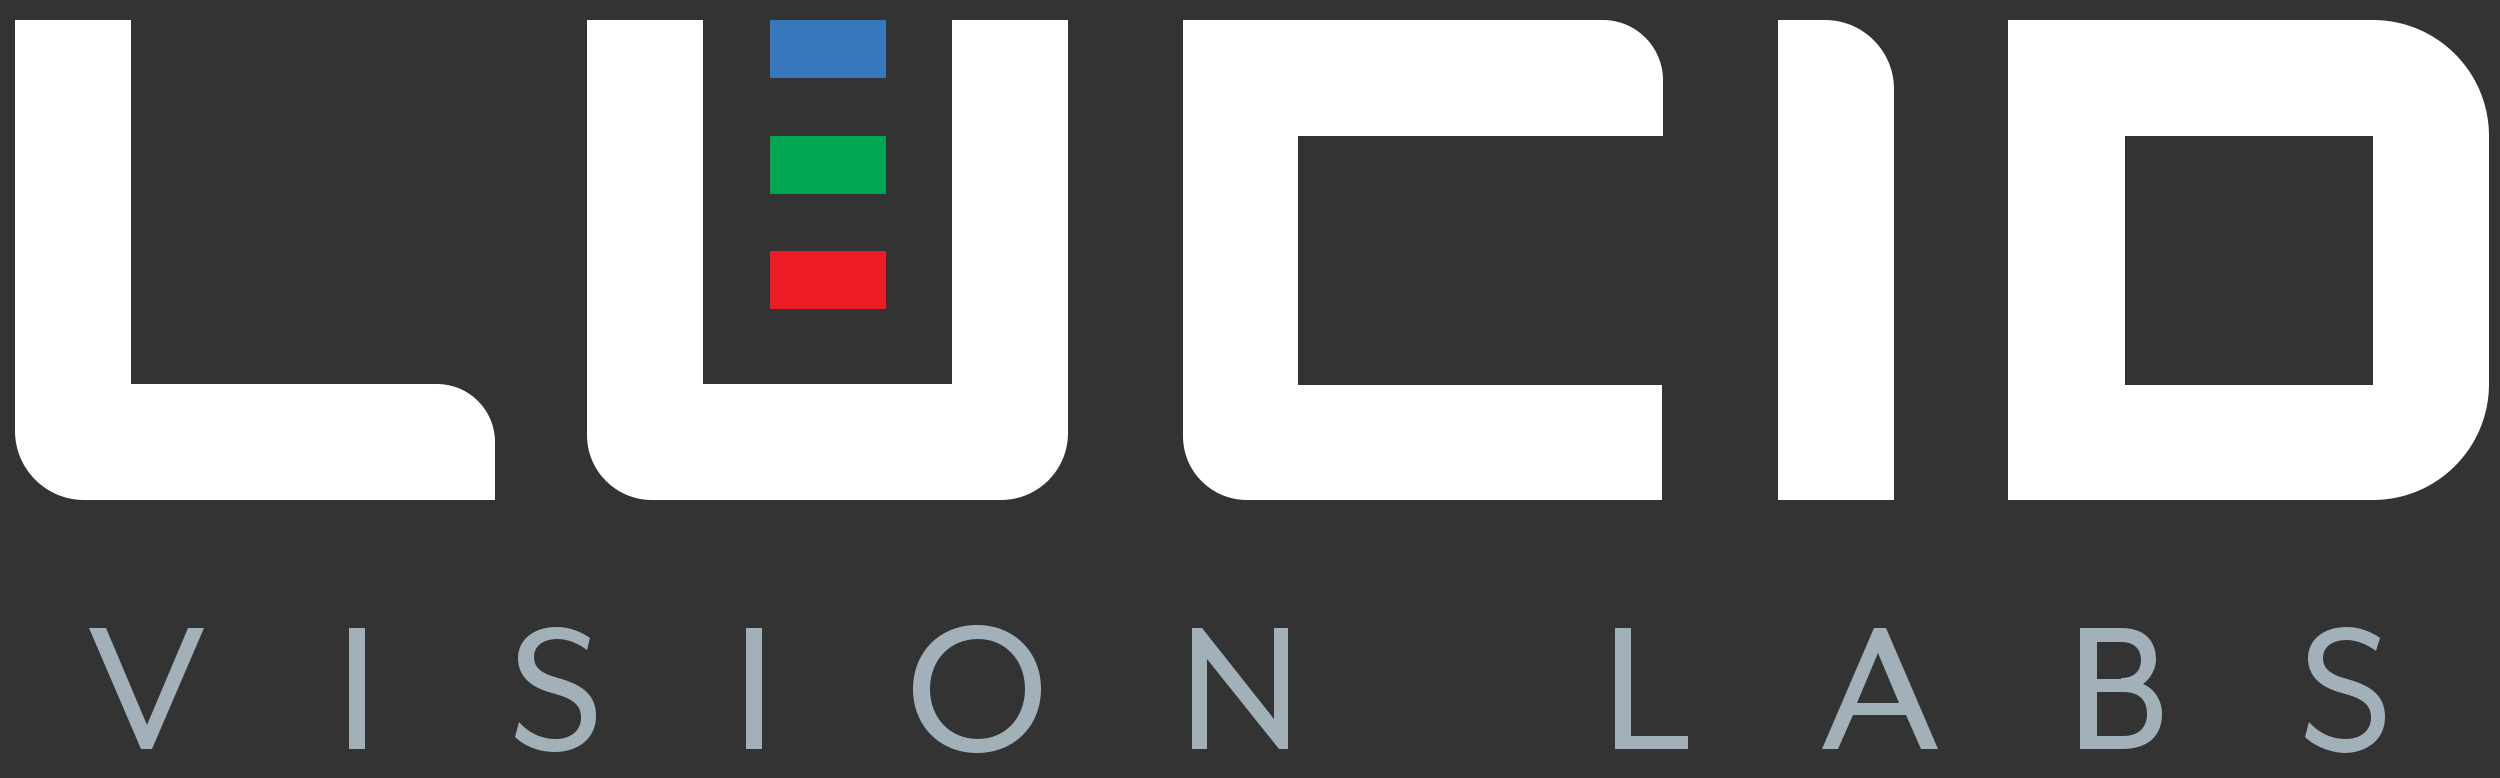
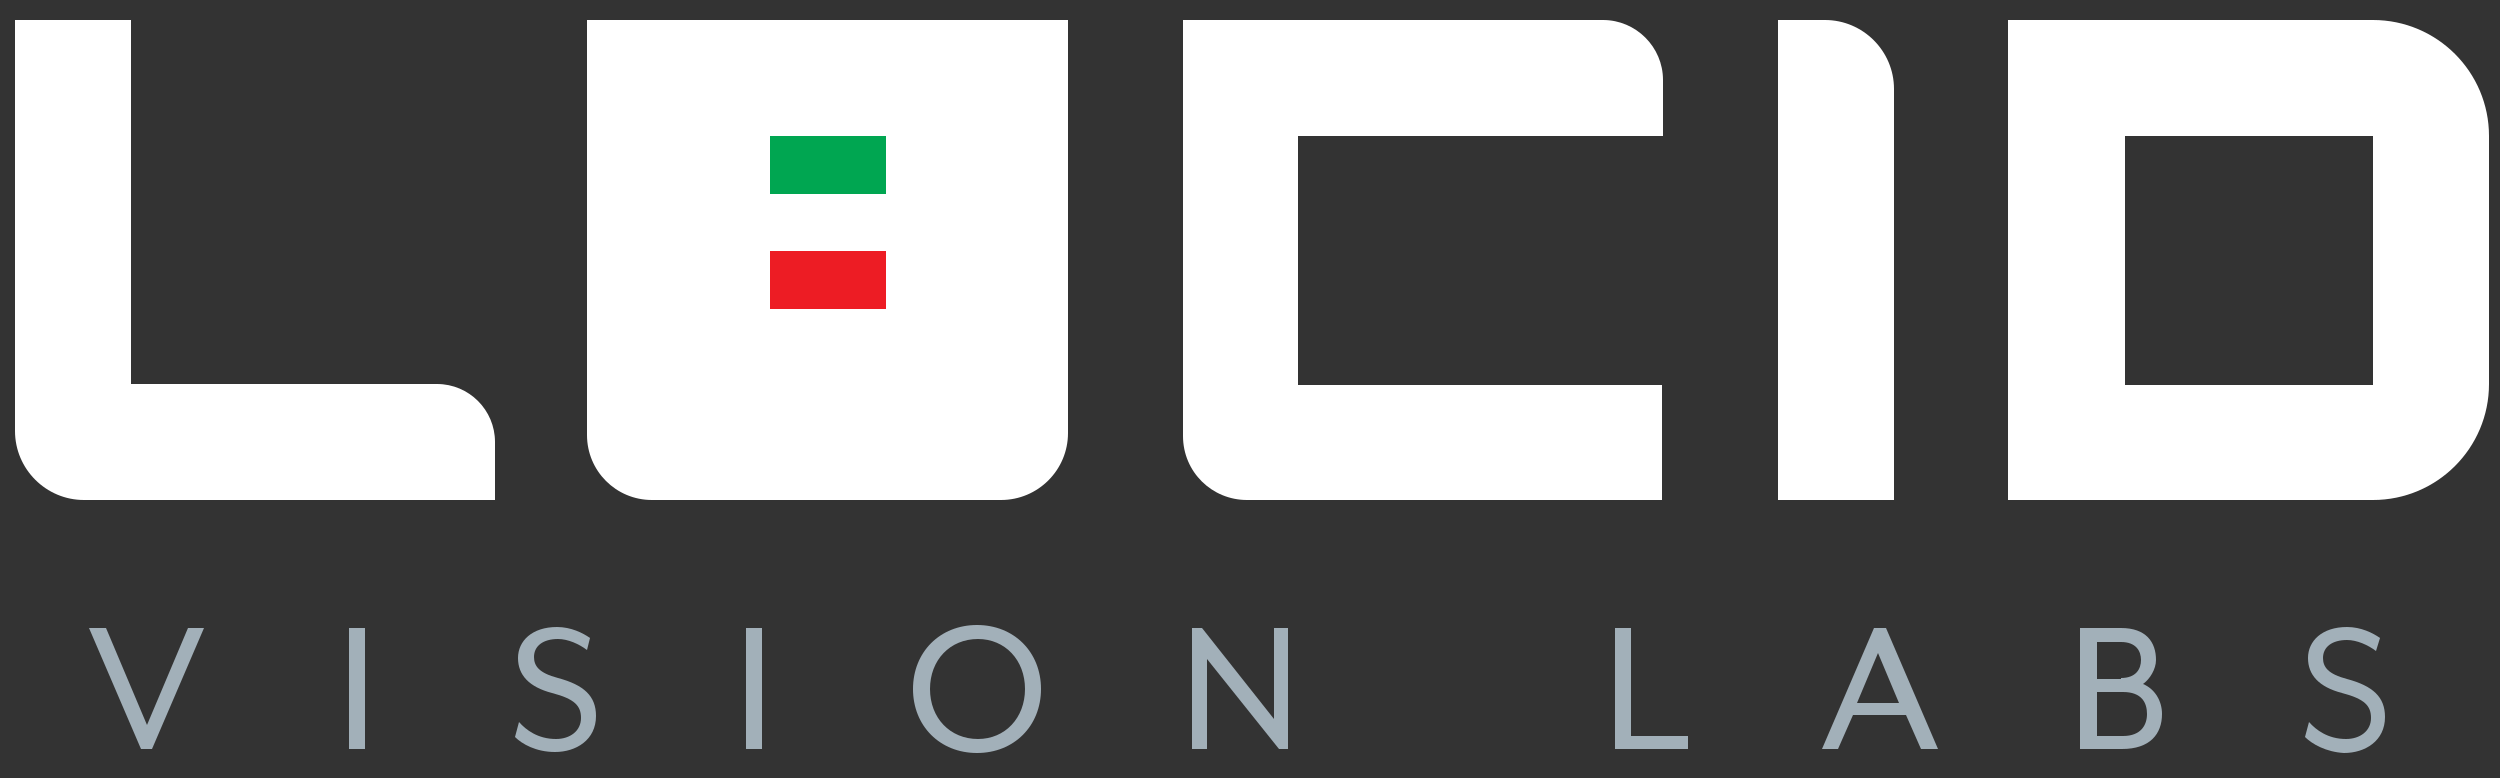
<svg xmlns="http://www.w3.org/2000/svg" id="Layer_1" viewBox="0 0 250 77.8" style="enable-background:new 0 0 250 77.8;">
  <rect x="0" y="0" width="250" height="77.8" fill="#333333" stroke="none" />
  <style>.st0{fill:#FFFFFF;}
.st1{fill:#3777BC;}
.st2{fill:#00A651;}
.st3{fill:#ED1C24;}
.st4{fill:#A2B0B9;}</style>
  <g>
    <path class="st0" d="M13.1 38.5V2H1.5v36.4 4.7c0 3.8 3.1 6.9 6.9 6.9h4.7 36.4v-5.8c0-3.2-2.6-5.8-5.8-5.8H13.1z" />
    <path class="st0" d="M166.3 13.6V8c0-3.3-2.7-6-6-6h-30.4-11.6v11.6 24.9 5.1c0 3.6 2.9 6.4 6.4 6.4h5.1 36.4V38.5h-36.4V13.6h36.5z" />
    <path class="st0" d="M237.3 38.5h-24.8V13.6h24.8V38.5m0-36.5h-24.9-11.6v11.6 24.9V50h11.6 24.9c6.4.0 11.6-5.2 11.6-11.6V13.6C248.9 7.2 243.7 2 237.3 2" />
    <path class="st0" d="M177.8 2h4.7c3.8.0 6.9 3.1 6.9 6.9V50h-11.6V2z" />
-     <path class="st0" d="M95.2 2v36.4H70.3V2H58.7v36.4 5.1c0 3.6 2.9 6.5 6.5 6.5h5.1 24.9 4.9c3.7.0 6.7-3 6.7-6.7v-4.9V2H95.2z" />
-     <rect x="77" y="2" class="st1" width="11.6" height="5.8" />
+     <path class="st0" d="M95.2 2H70.3V2H58.7v36.4 5.1c0 3.6 2.9 6.5 6.5 6.5h5.1 24.9 4.9c3.7.0 6.7-3 6.7-6.7v-4.9V2H95.2z" />
    <rect x="77" y="13.6" class="st2" width="11.6" height="5.8" />
    <rect x="77" y="25.1" class="st3" width="11.6" height="5.8" />
    <polygon class="st4" points="18.8,62.8 14.7,72.5 10.6,62.8 8.9,62.8 14.1,74.9 15.2,74.9 20.4,62.8" />
    <rect x="34.9" y="62.8" class="st4" width="1.6" height="12.1" />
    <path class="st4" d="M51.5 73.7l.4-1.5c.7.8 1.9 1.7 3.7 1.7 1.4.0 2.5-.8 2.5-2.1.0-1.2-.6-1.9-2.9-2.5s-3.4-1.8-3.4-3.5 1.4-3.1 3.9-3.1c1.4.0 2.6.6 3.3 1.1L58.7 65c-.8-.6-1.9-1.1-2.9-1.1-1.5.0-2.4.7-2.4 1.8.0.9.5 1.6 2.4 2.1 2.6.7 3.8 1.8 3.8 3.8.0 2.4-2 3.6-4.1 3.6C53.6 75.2 52.2 74.4 51.5 73.7" />
    <rect x="74.6" y="62.8" class="st4" width="1.6" height="12.1" />
    <path class="st4" d="M102.5 68.9c0-2.9-2-5-4.7-5-2.8.0-4.8 2.1-4.8 5s2 5 4.8 5C100.5 73.9 102.5 71.8 102.5 68.9m-11.2.0c0-3.7 2.7-6.4 6.4-6.4s6.4 2.7 6.4 6.4-2.7 6.4-6.4 6.4C94 75.3 91.3 72.6 91.3 68.9" />
    <polygon class="st4" points="127.4,62.8 127.4,71.9 120.2,62.8 119.2,62.8 119.2,74.9 120.7,74.9 120.7,65.9 127.9,74.9 128.8,74.9 128.8,62.8" />
    <polygon class="st4" points="161.5,62.8 161.5,74.9 168.8,74.9 168.8,73.6 163.1,73.6 163.1,62.8" />
    <path class="st4" d="M187.8 65.3l2.1 5h-4.2L187.8 65.3zM187.4 62.8l-5.2 12.1h1.6l1.5-3.4h5.3l1.5 3.4h1.7l-5.2-12.1H187.4z" />
    <path class="st4" d="M212.3 73.6c1.8.0 2.4-1.1 2.4-2.2.0-1.1-.5-2.2-2.4-2.2h-2.6v4.4H212.3zM212.1 67.8c1.5.0 2-.9 2-1.8.0-.9-.5-1.8-2-1.8h-2.4v3.7H212.1zm-4-5h4c2.5.0 3.5 1.4 3.5 3.2.0.9-.6 1.9-1.3 2.4 1.2.5 1.9 1.7 1.9 3 0 2-1.2 3.5-4 3.5H208V62.8z" />
    <path class="st4" d="M230.5 73.7l.4-1.5c.7.8 1.9 1.7 3.7 1.7 1.4.0 2.5-.8 2.5-2.1.0-1.2-.6-1.9-2.9-2.5s-3.4-1.8-3.4-3.5 1.4-3.1 3.9-3.1c1.4.0 2.6.6 3.3 1.1l-.4 1.3c-.8-.6-1.9-1.1-2.9-1.1-1.5.0-2.4.7-2.4 1.8.0.9.5 1.6 2.4 2.1 2.6.7 3.8 1.8 3.8 3.8.0 2.4-2 3.6-4.1 3.6C232.6 75.2 231.2 74.4 230.5 73.7" />
  </g>
</svg>